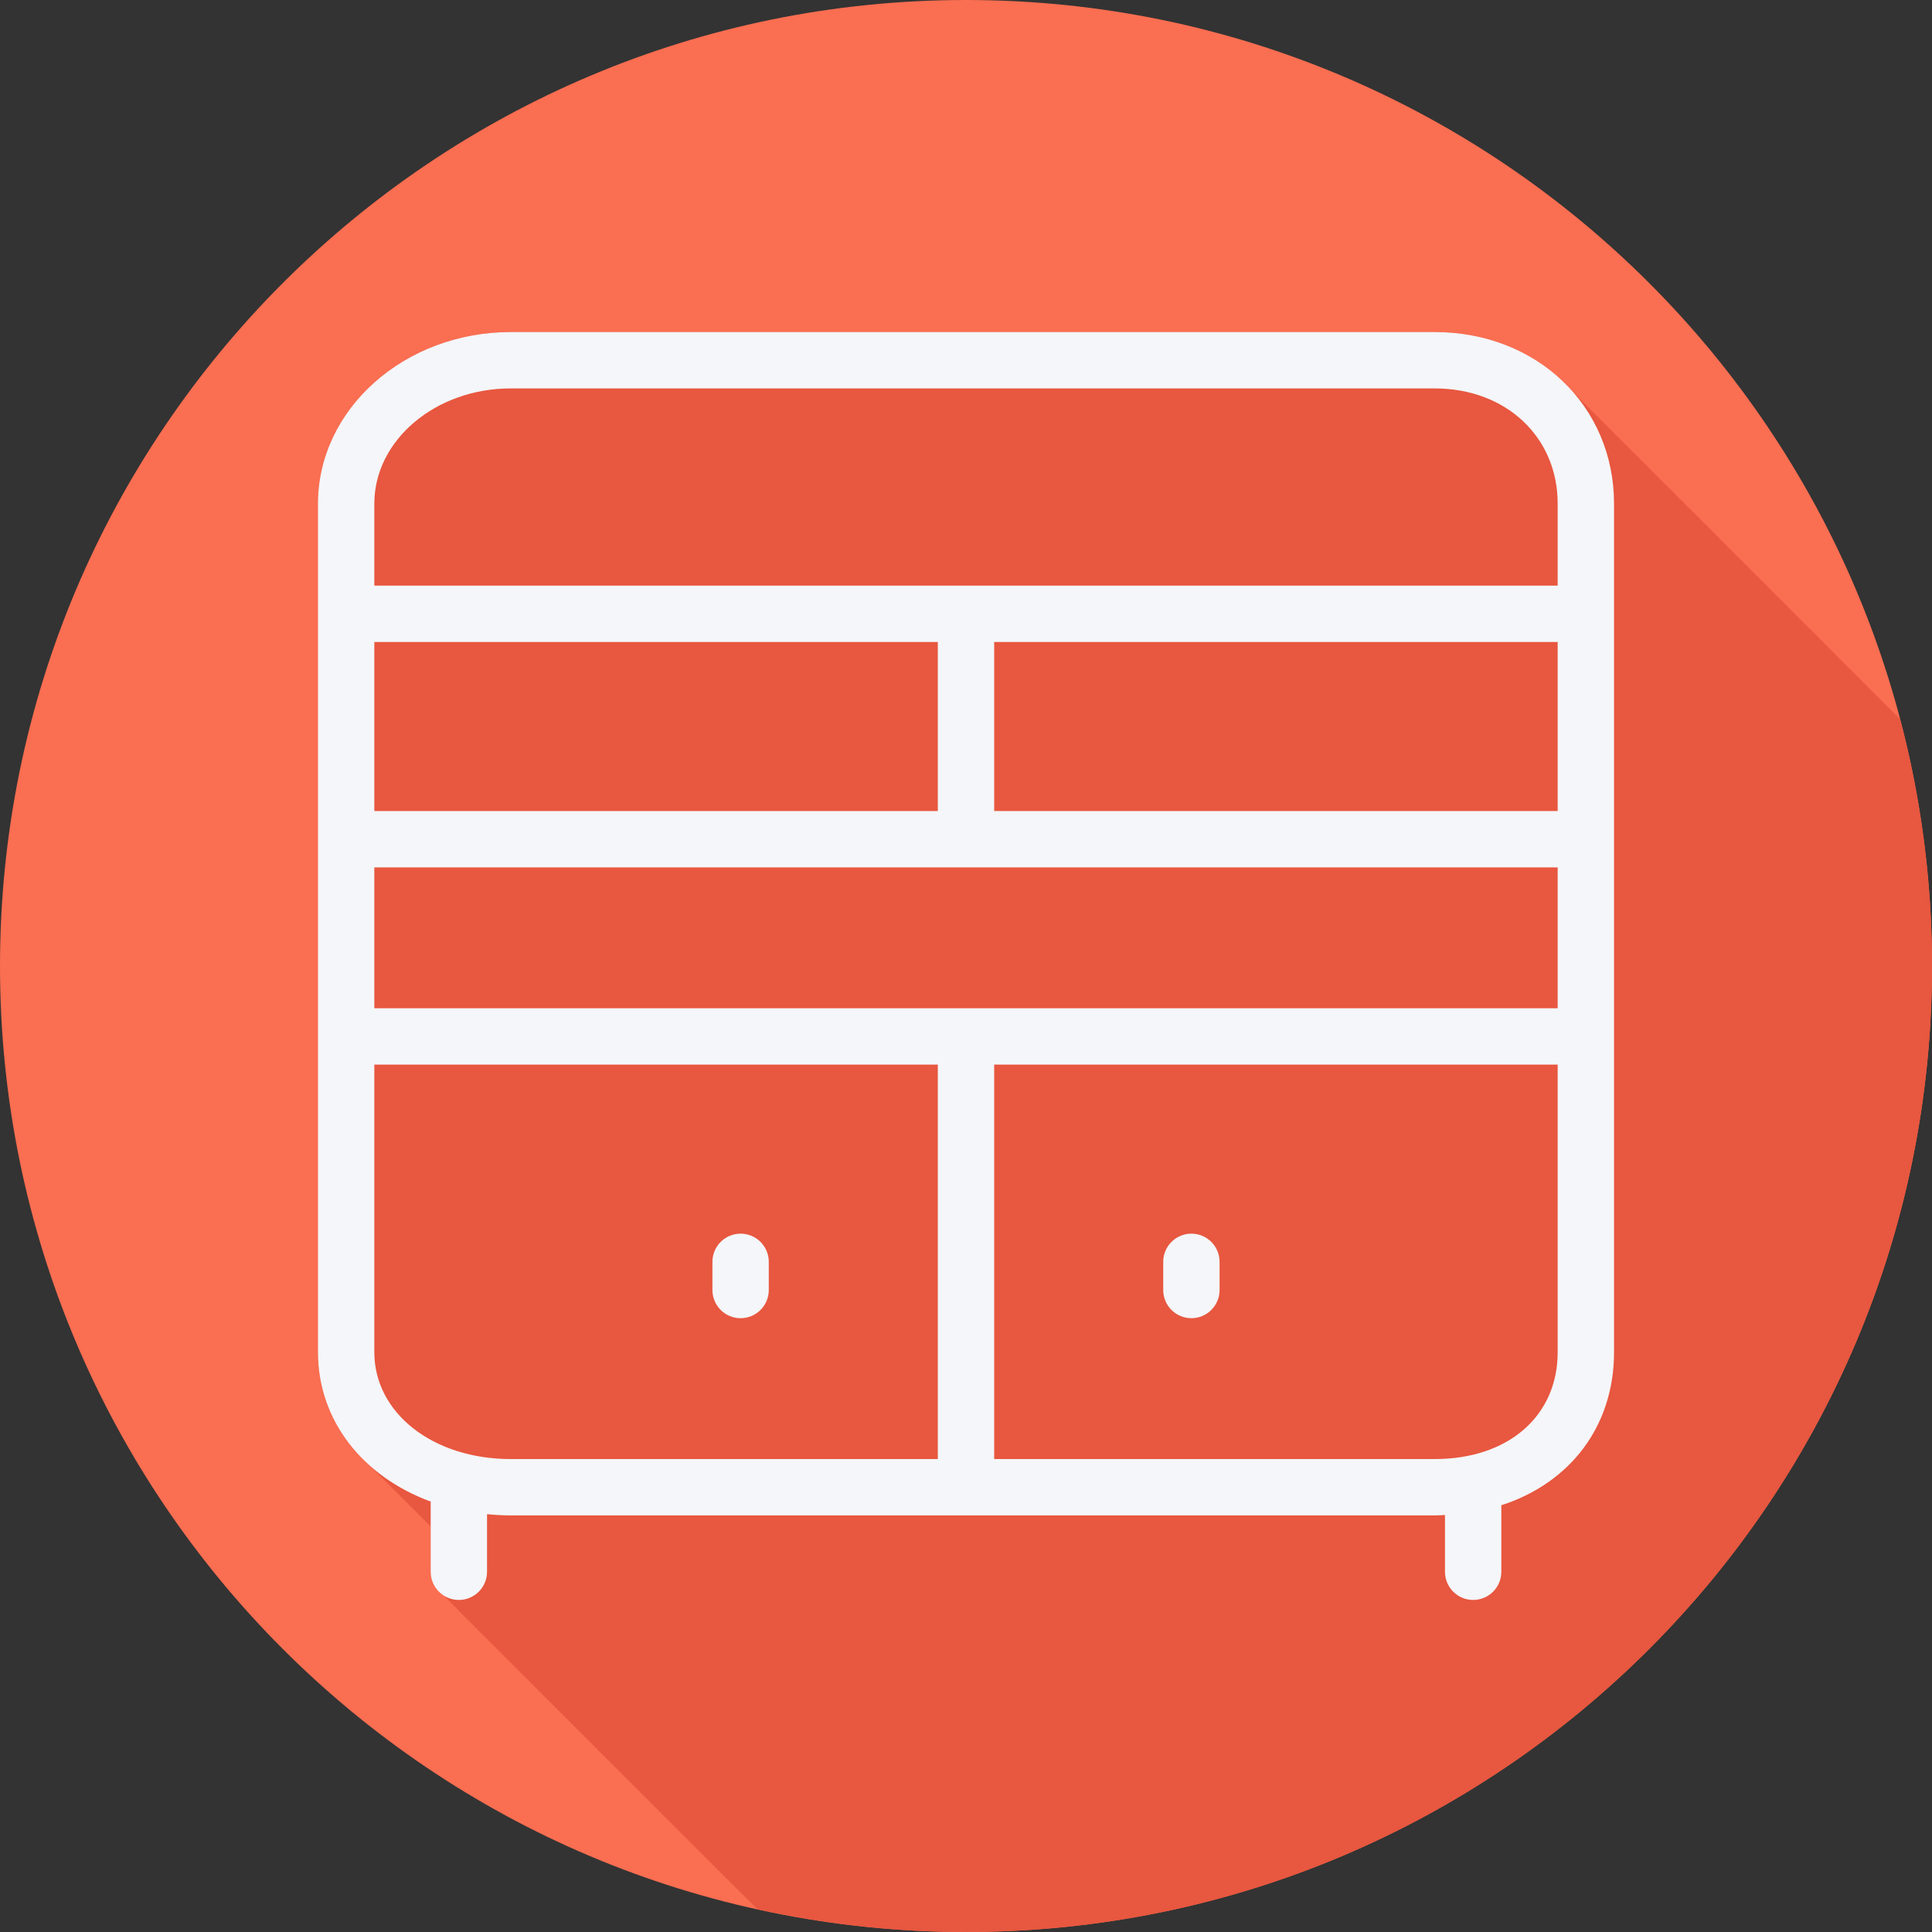
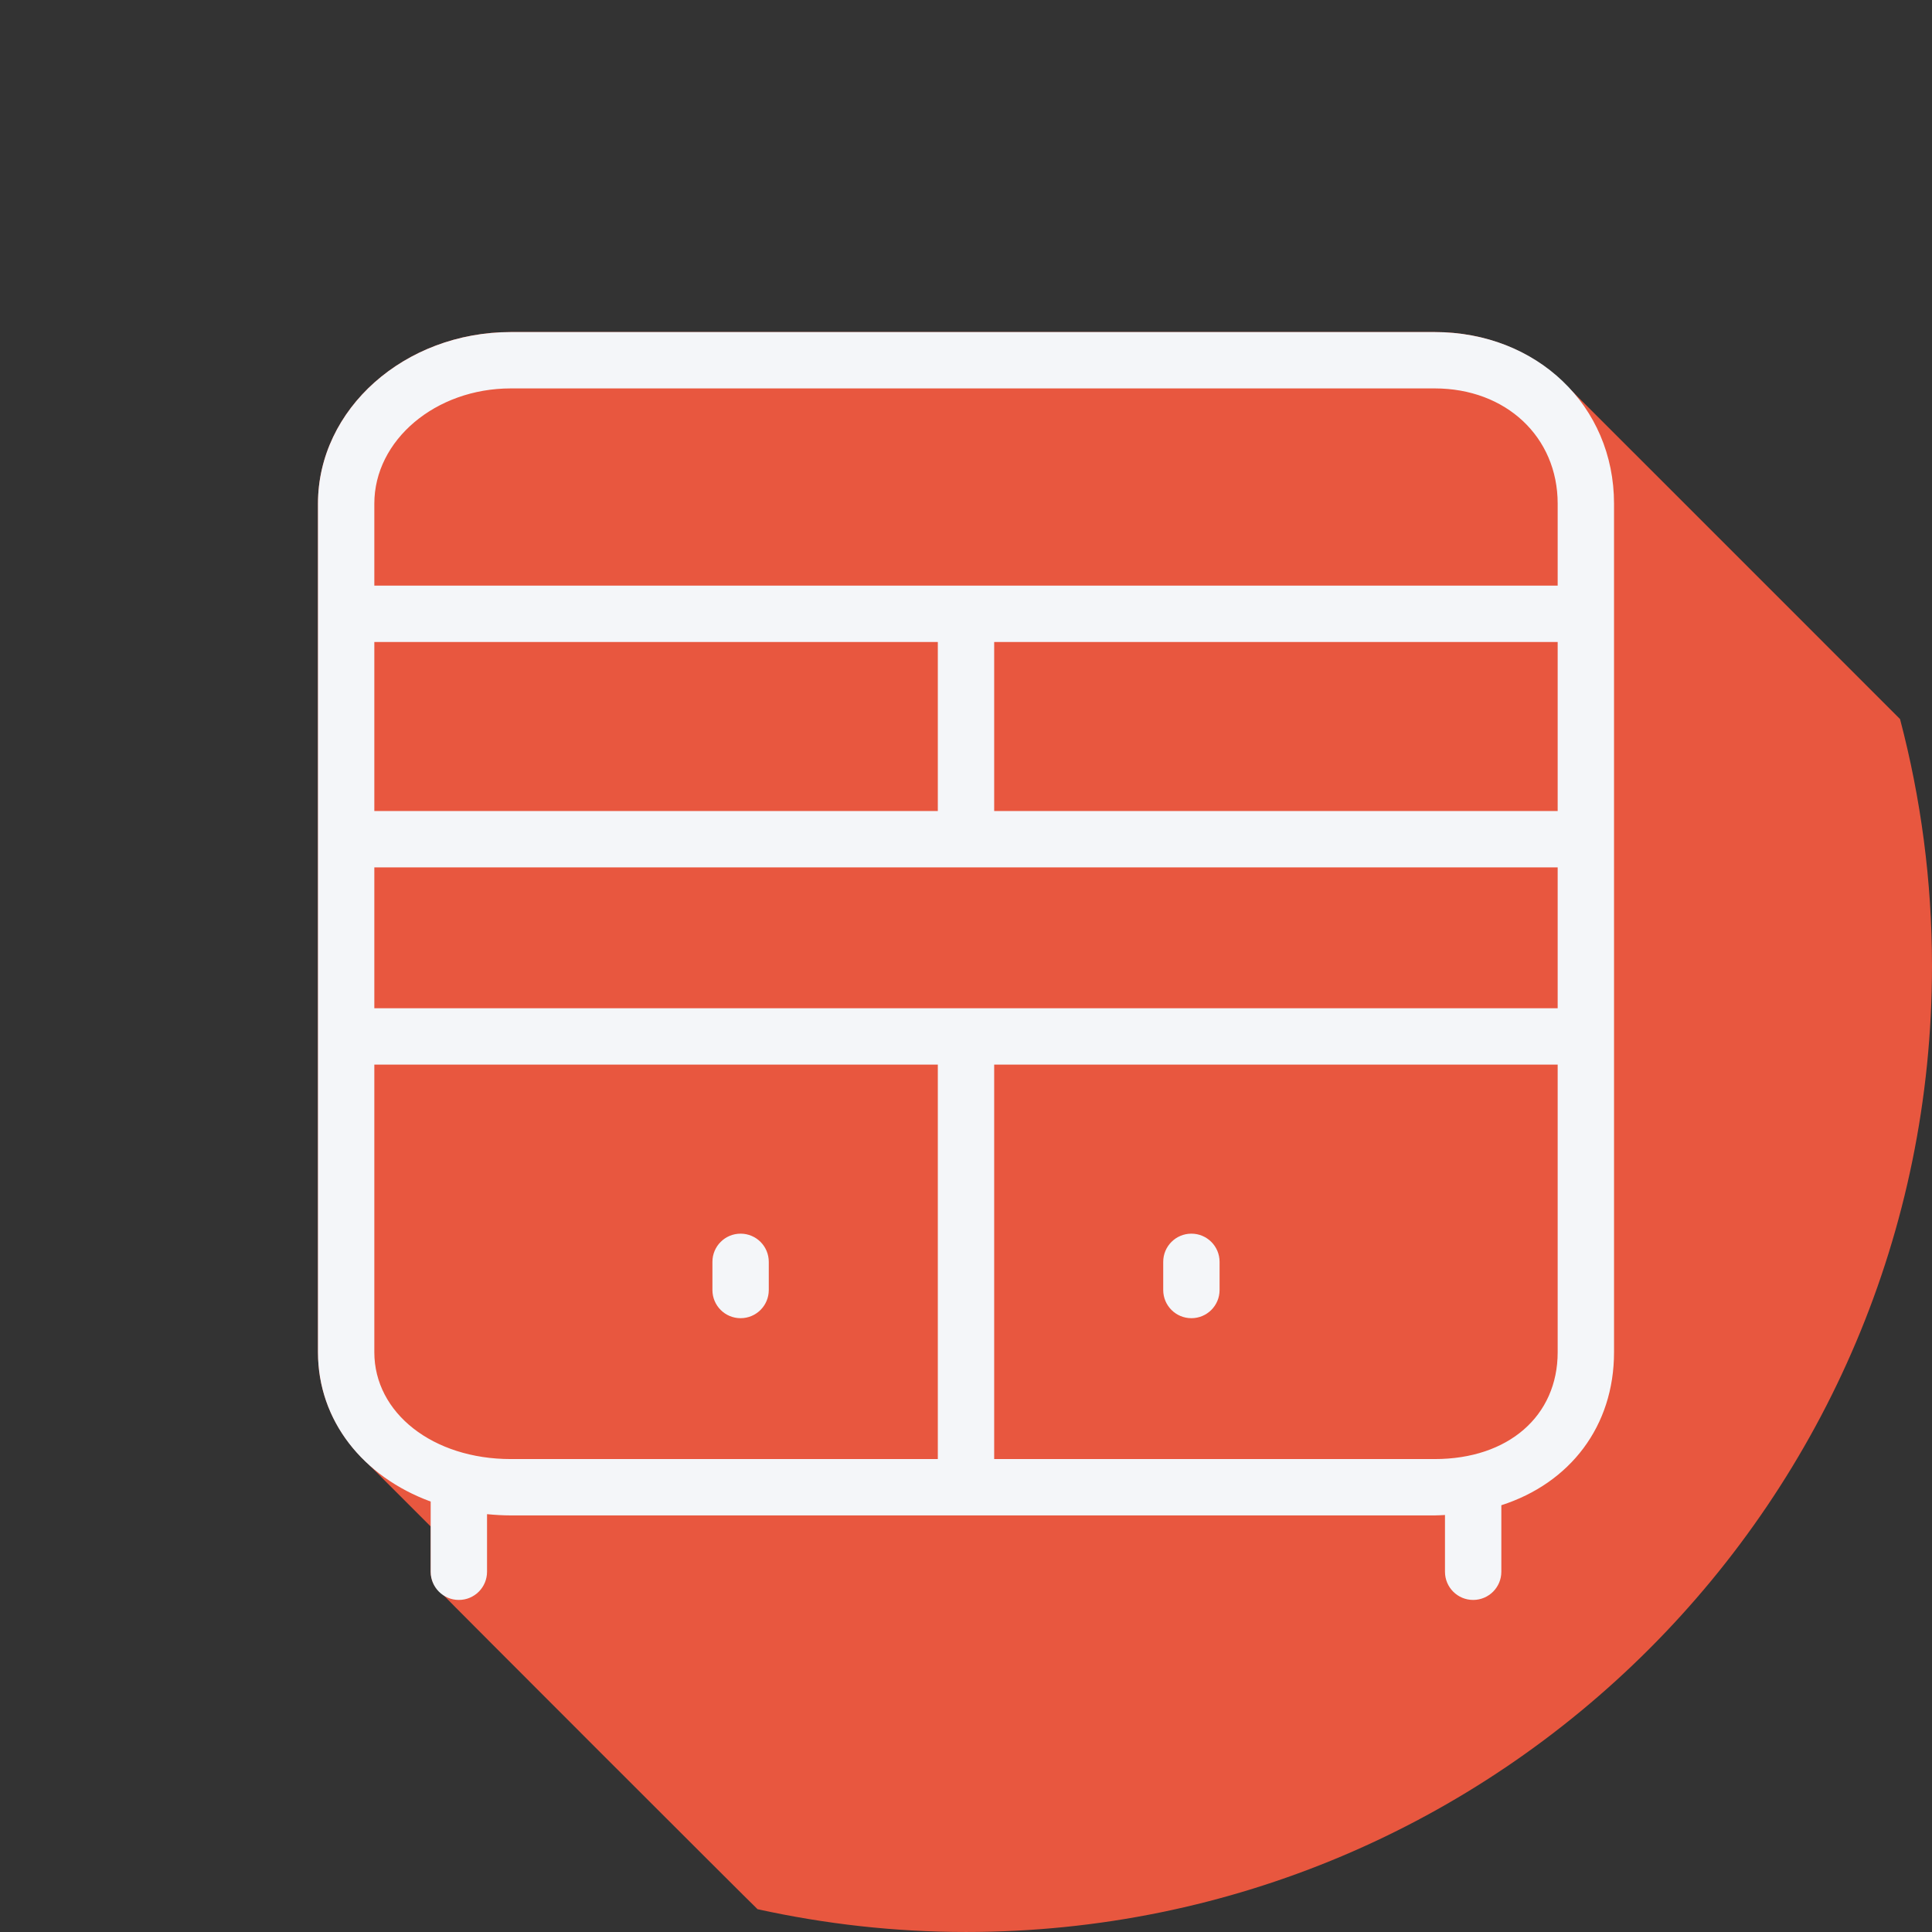
<svg xmlns="http://www.w3.org/2000/svg" height="800px" width="800px" version="1.1" id="Layer_1" viewBox="0 0 512 512" xml:space="preserve">
  <rect x="0" y="0" width="512" height="512" fill="#333333" stroke="none" />
-   <path style="fill:#FA6E51;" d="M0,256.006C0,397.402,114.606,512.004,255.996,512C397.394,512.004,512,397.402,512,256.006  C512.009,114.61,397.394,0,255.996,0C114.606,0,0,114.614,0,256.006z" />
  <path style="fill:#E8573F;" d="M512,256.005c0.001-22.625-2.964-44.553-8.473-65.445c-0.194-0.195-88.02-88.063-88.551-88.553  C406.427,93.33,394.251,88,380.199,88H135.374c-28.182,0-51.107,20.401-51.107,45.477v224.869c0,11.622,4.929,21.854,13.147,29.461  c0.498,0.509,16.706,16.711,16.719,16.724v12.001c0,2.457,1.262,4.531,3.092,5.89c0.436,0.586,82.826,82.975,83.411,83.411  c0.036,0.048,0.089,0.078,0.125,0.125c17.795,3.914,36.261,6.039,55.234,6.039C397.394,512.004,512,397.401,512,256.005z" />
  <g>
    <path style="fill:#F4F6F9;" d="M380.199,88H135.374c-28.182,0-51.107,20.402-51.107,45.478v224.867   c0,18.164,11.942,33.008,29.867,39.583v18.605c0,4.127,3.34,7.467,7.467,7.467s7.467-3.34,7.467-7.467v-15.262   c2.064,0.197,4.159,0.329,6.307,0.329h244.825c0.93,0,1.824-0.071,2.734-0.11v15.043c0,4.127,3.34,7.467,7.467,7.467   s7.467-3.34,7.467-7.467v-17.63c18.188-5.855,29.867-20.896,29.867-40.558V133.478C427.733,107.549,407.295,88,380.199,88z    M99.2,267.2v-37.333h313.6V267.2H99.2z M412.8,170.133v44.8H263.467v-44.8H412.8z M248.533,214.933H99.2v-44.8h149.333V214.933z    M99.2,133.478c0-16.844,16.231-30.545,36.174-30.545h244.825c18.893,0,32.601,12.848,32.601,30.545V155.2H99.2V133.478z    M99.2,358.346v-76.212h149.333v104.533H135.374C114.753,386.667,99.2,374.49,99.2,358.346z M380.199,386.667H263.467V282.133   H412.8v76.212C412.8,375.284,399.697,386.667,380.199,386.667z" />
    <path style="fill:#F4F6F9;" d="M196.267,326.933c-4.127,0-7.467,3.34-7.467,7.467v7.467c0,4.127,3.34,7.467,7.467,7.467   s7.467-3.34,7.467-7.467V334.4C203.733,330.273,200.394,326.933,196.267,326.933z" />
    <path style="fill:#F4F6F9;" d="M315.733,326.933c-4.127,0-7.467,3.34-7.467,7.467v7.467c0,4.127,3.34,7.467,7.467,7.467   s7.467-3.34,7.467-7.467V334.4C323.2,330.273,319.86,326.933,315.733,326.933z" />
  </g>
</svg>